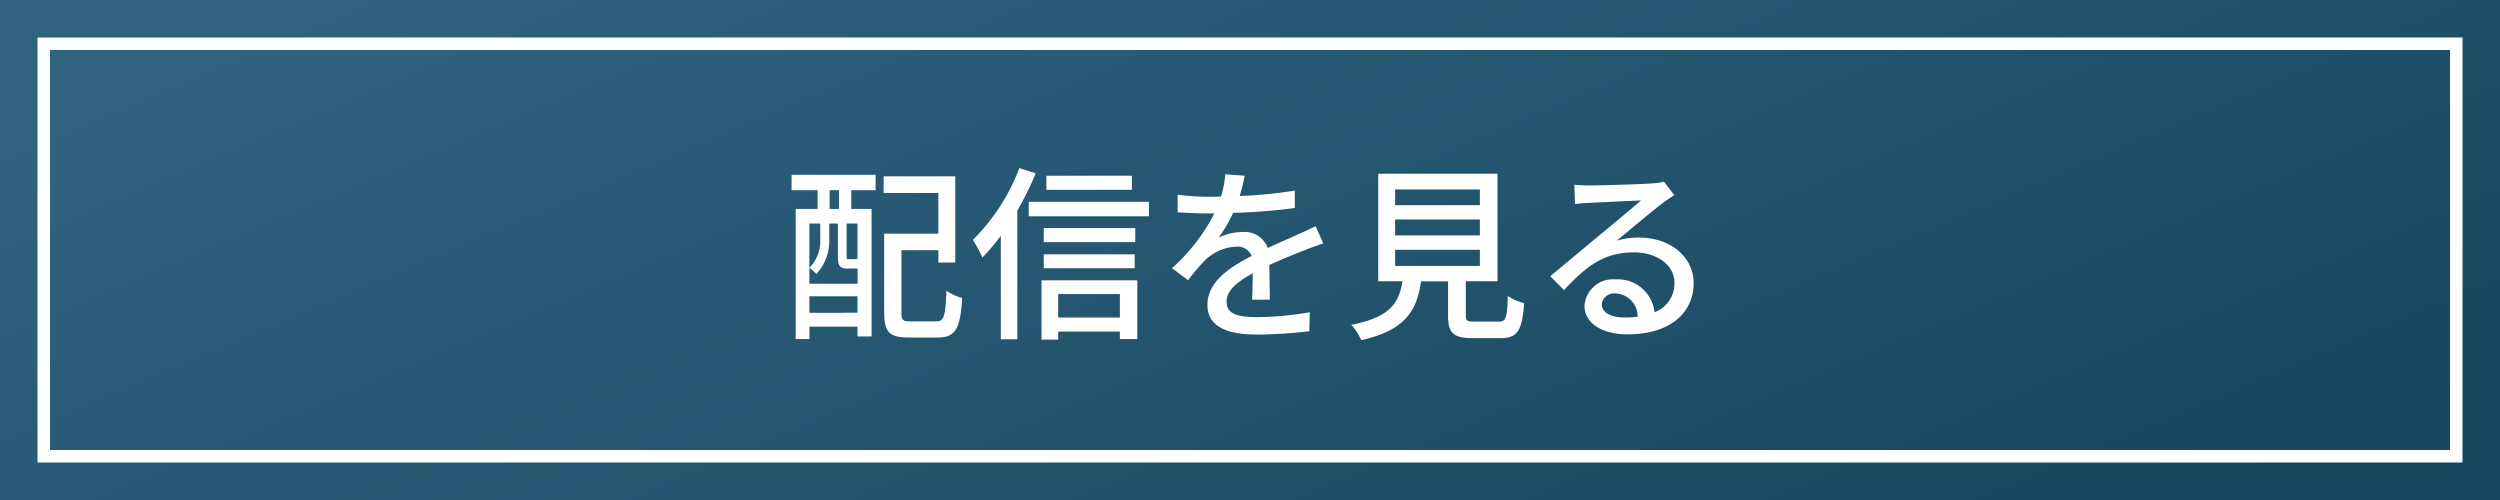
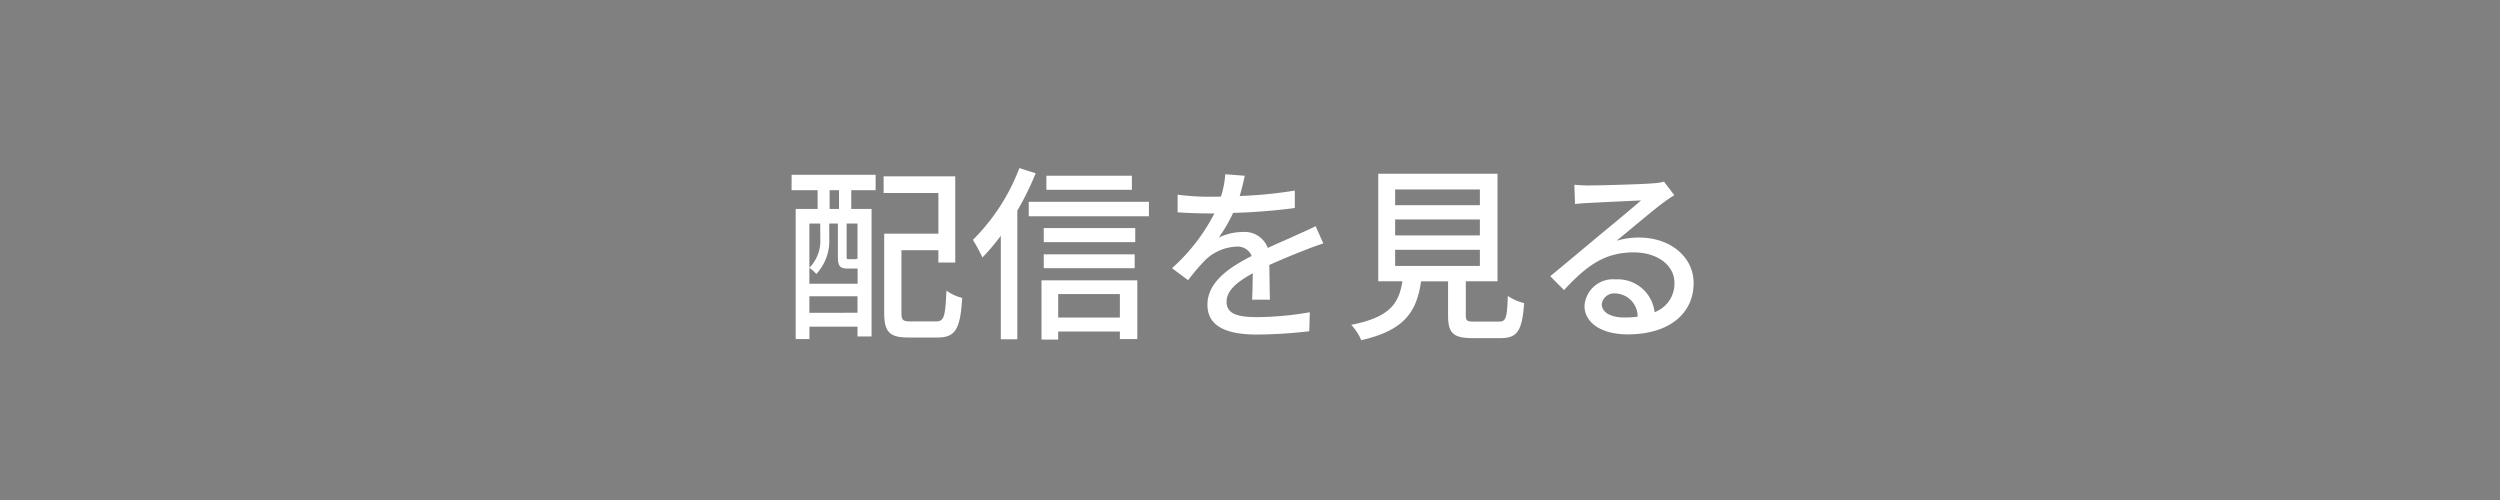
<svg xmlns="http://www.w3.org/2000/svg" width="200" height="40" viewBox="0 0 200 40">
  <rect x="0" y="0" width="200" height="40" fill="#808080" stroke="none" />
  <defs>
    <linearGradient id="linear-gradient" y1="0.289" x2="1" y2="0.756" gradientUnits="objectBoundingBox">
      <stop offset="0" stop-color="#2f637e" />
      <stop offset="1" stop-color="#174760" />
    </linearGradient>
  </defs>
  <g id="グループ_5425" data-name="グループ 5425" transform="translate(-213 -1874)">
-     <path id="パス_19679" data-name="パス 19679" d="M0,0H200V40H0Z" transform="translate(213 1874)" fill="url(#linear-gradient)" />
    <path id="パス_19684" data-name="パス 19684" d="M-32.88-9.285h-.75v-1.5h.75ZM-31.4-5.25a.263.263,0,0,0-.075-.06c-.015.03-.06.045-.21.045h-.42c-.15,0-.165-.03-.165-.225V-8.115h.87ZM-35.25-.975V-2.3H-31.4v1.32Zm0-7.14h.87v1.17a3.076,3.076,0,0,1-.87,2.37,2.913,2.913,0,0,1,.555.495A3.9,3.9,0,0,0-33.66-6.93V-8.115h.69v2.64c0,.78.18.96.8.96h.78V-3.3H-35.25Zm-1.425-2.67h2.085v1.5h-1.755V1.125h1.1V.135H-31.4v.78h1.125v-10.2H-31.9v-1.5h1.95v-1.23h-6.72Zm9.54,10.5c-.63,0-.75-.1-.75-.69v-5.01h2.955v.99h1.35v-6.9h-5.73v1.335h4.38v3.255h-4.335v6.33C-29.265.6-28.8,1-27.315,1h2.325c1.44,0,1.815-.7,1.965-3.165a3.71,3.71,0,0,1-1.26-.585c-.09,2.085-.195,2.46-.81,2.46ZM-9.45-11.94h-6.84v1.125h6.84Zm-9-.615A16.139,16.139,0,0,1-22.17-6.81a13.235,13.235,0,0,1,.765,1.41,17.546,17.546,0,0,0,1.47-1.74V1.14h1.32V-9.15a23.922,23.922,0,0,0,1.47-2.985Zm8.04,10.08V-.6h-4.935V-2.475ZM-16.68,1.17h1.335V.525h4.935v.6h1.395v-4.7H-16.68Zm.18-5.715h7.275v-1.11H-16.5Zm7.32-3.21H-16.5V-6.63h7.32Zm-8.52-2.1V-8.7h9.615V-9.855ZM-.42-11.94l-1.56-.12a7.47,7.47,0,0,1-.345,1.785c-.3.015-.6.015-.885.015a19.388,19.388,0,0,1-2.58-.165v1.41c.84.06,1.875.09,2.505.09h.435a15.071,15.071,0,0,1-3.39,4.38l1.29.96A16.314,16.314,0,0,1-3.585-5.19a3.823,3.823,0,0,1,2.49-1.08,1.207,1.207,0,0,1,1.23.75c-1.74.885-3.54,2.055-3.54,3.9S-1.665.765.57.765A38.2,38.2,0,0,0,4.74.5L4.785-1.02a25.543,25.543,0,0,1-4.17.39c-1.515,0-2.49-.21-2.49-1.23,0-.885.81-1.575,2.1-2.28C.21-3.405.2-2.55.165-2.025H1.59c-.015-.72-.03-1.92-.045-2.775,1.05-.48,2.025-.87,2.79-1.17.45-.18,1.095-.42,1.53-.555L5.25-7.905c-.48.24-.915.435-1.425.66-.705.33-1.47.645-2.4,1.08A1.975,1.975,0,0,0-.585-7.44a4.405,4.405,0,0,0-1.92.45A12.037,12.037,0,0,0-1.35-8.97a46.346,46.346,0,0,0,4.935-.39v-1.395a34.582,34.582,0,0,1-4.41.435C-.63-10.965-.51-11.52-.42-11.94ZM11.61-6.015h6.78v1.29H11.61Zm0-2.43h6.78V-7.17H11.61Zm0-2.4h6.78v1.26H11.61ZM17.97-.27c-.6,0-.705-.06-.705-.51V-3.5H19.8v-8.6H10.26v8.6h1.935C11.91-1.71,11.175-.615,8.1-.015a4.32,4.32,0,0,1,.8,1.23c3.51-.8,4.44-2.325,4.785-4.71h2.16V-.78c0,1.41.39,1.83,1.965,1.83h2.22c1.35,0,1.74-.555,1.9-2.805a3.928,3.928,0,0,1-1.305-.57C20.565-.51,20.475-.27,19.89-.27Zm10.17-1.4a1,1,0,0,1,1.1-.855,1.843,1.843,0,0,1,1.77,1.86A7.993,7.993,0,0,1,29.94-.6C28.875-.6,28.14-1,28.14-1.665ZM25.95-11.22,26-9.675c.345-.045.735-.075,1.11-.09.78-.045,3.375-.165,4.17-.2-.75.66-2.49,2.1-3.33,2.79-.885.735-2.76,2.31-3.93,3.27l1.1,1.11c1.77-1.89,3.18-3.015,5.58-3.015,1.875,0,3.255,1.02,3.255,2.43a2.437,2.437,0,0,1-1.59,2.355,2.96,2.96,0,0,0-3.12-2.625A2.28,2.28,0,0,0,26.76-1.53c0,1.365,1.38,2.28,3.45,2.28,3.375,0,5.28-1.71,5.28-4.1,0-2.1-1.86-3.645-4.365-3.645a6.214,6.214,0,0,0-1.8.255c1.065-.87,2.91-2.43,3.675-3,.315-.24.63-.45.945-.645l-.825-1.08a4.472,4.472,0,0,1-.96.135c-.81.075-4.23.165-5.01.165A10.9,10.9,0,0,1,25.95-11.22Z" transform="translate(313 1900)" fill="#fff" />
    <g id="長方形_27773" data-name="長方形 27773" transform="translate(216 1877)" fill="none" stroke="#fff" stroke-width="1">
-       <rect width="194" height="34" stroke="none" />
-       <rect x="0.5" y="0.5" width="193" height="33" fill="none" />
-     </g>
+       </g>
  </g>
</svg>